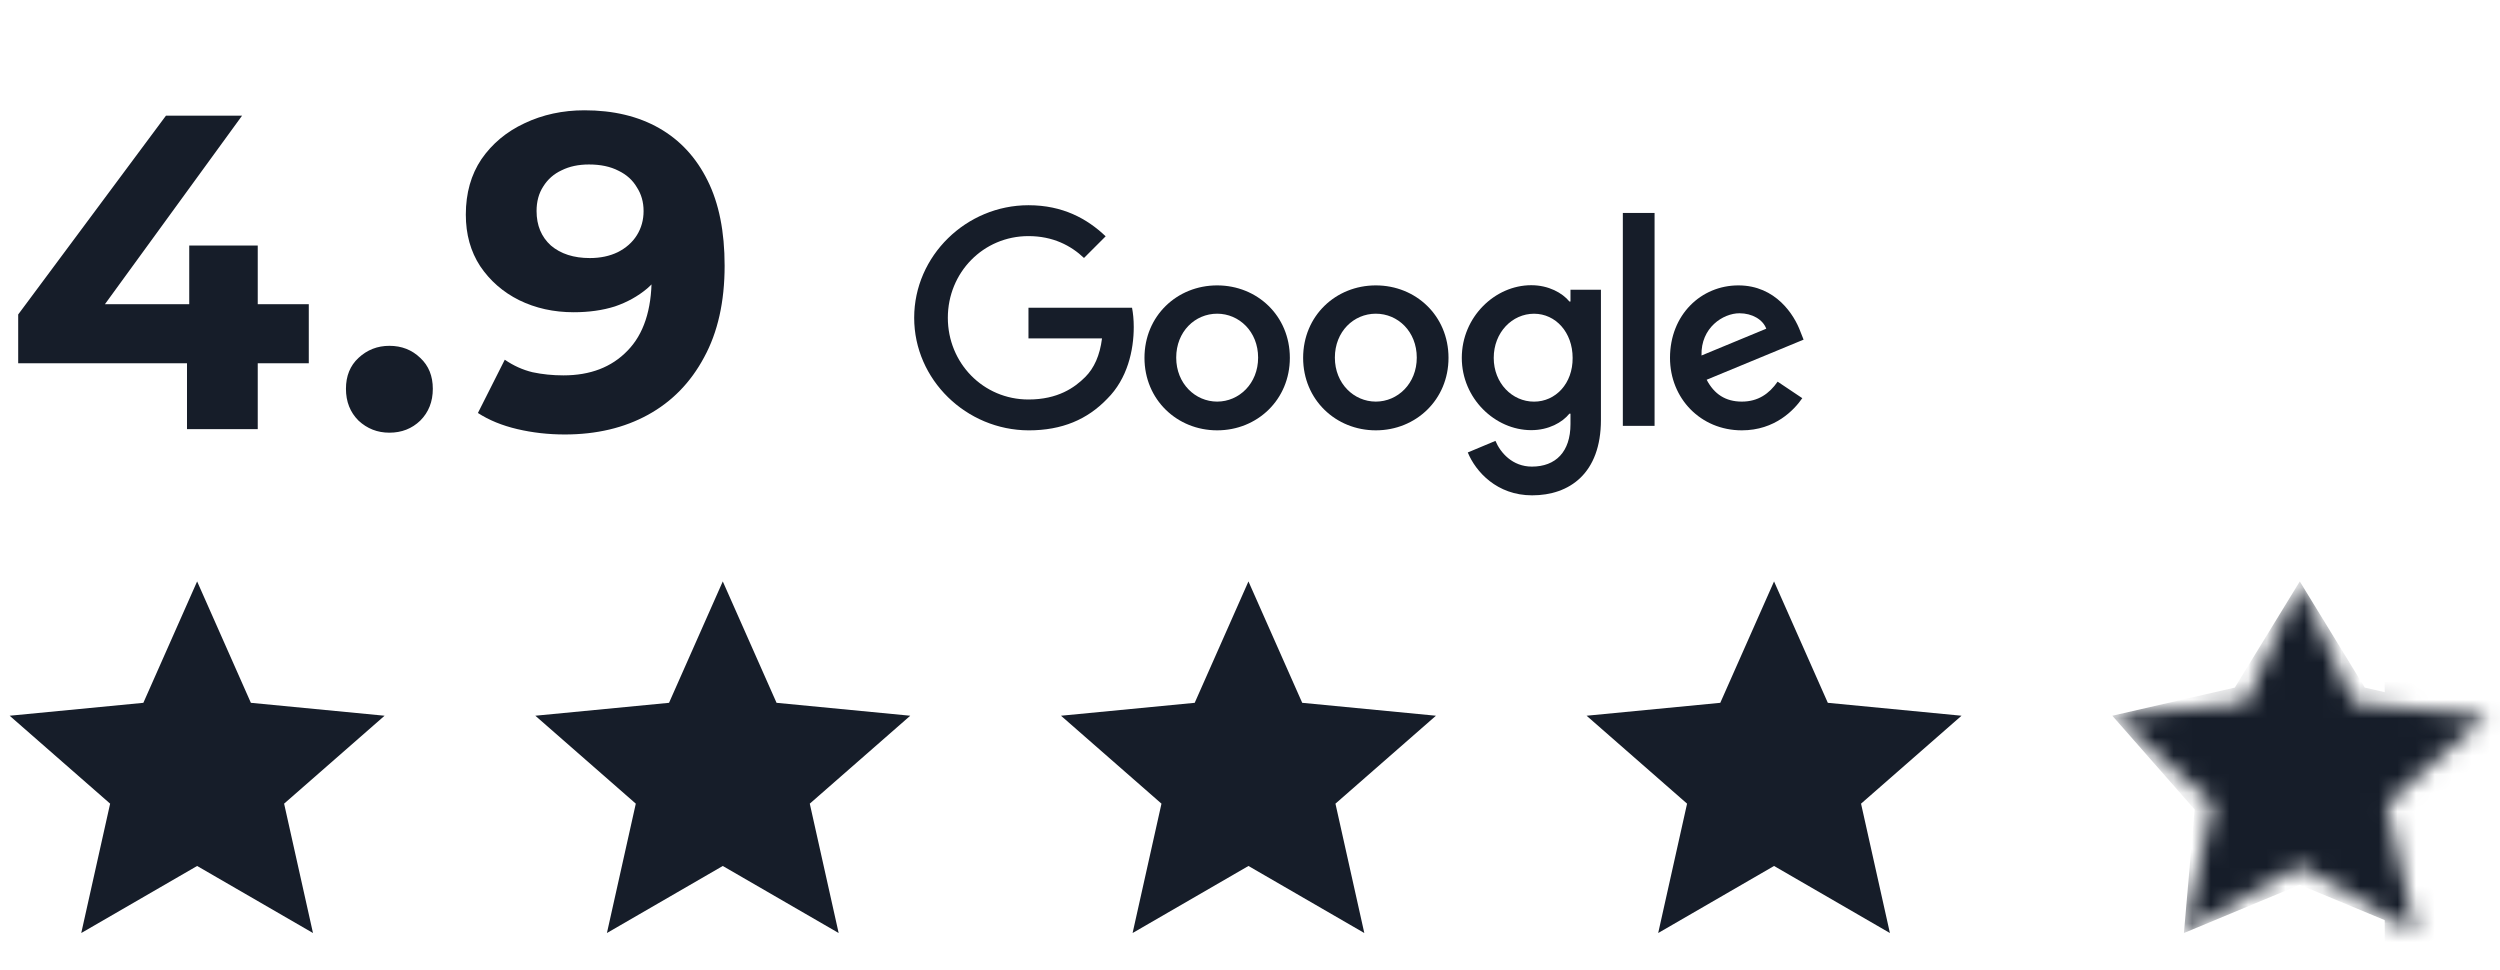
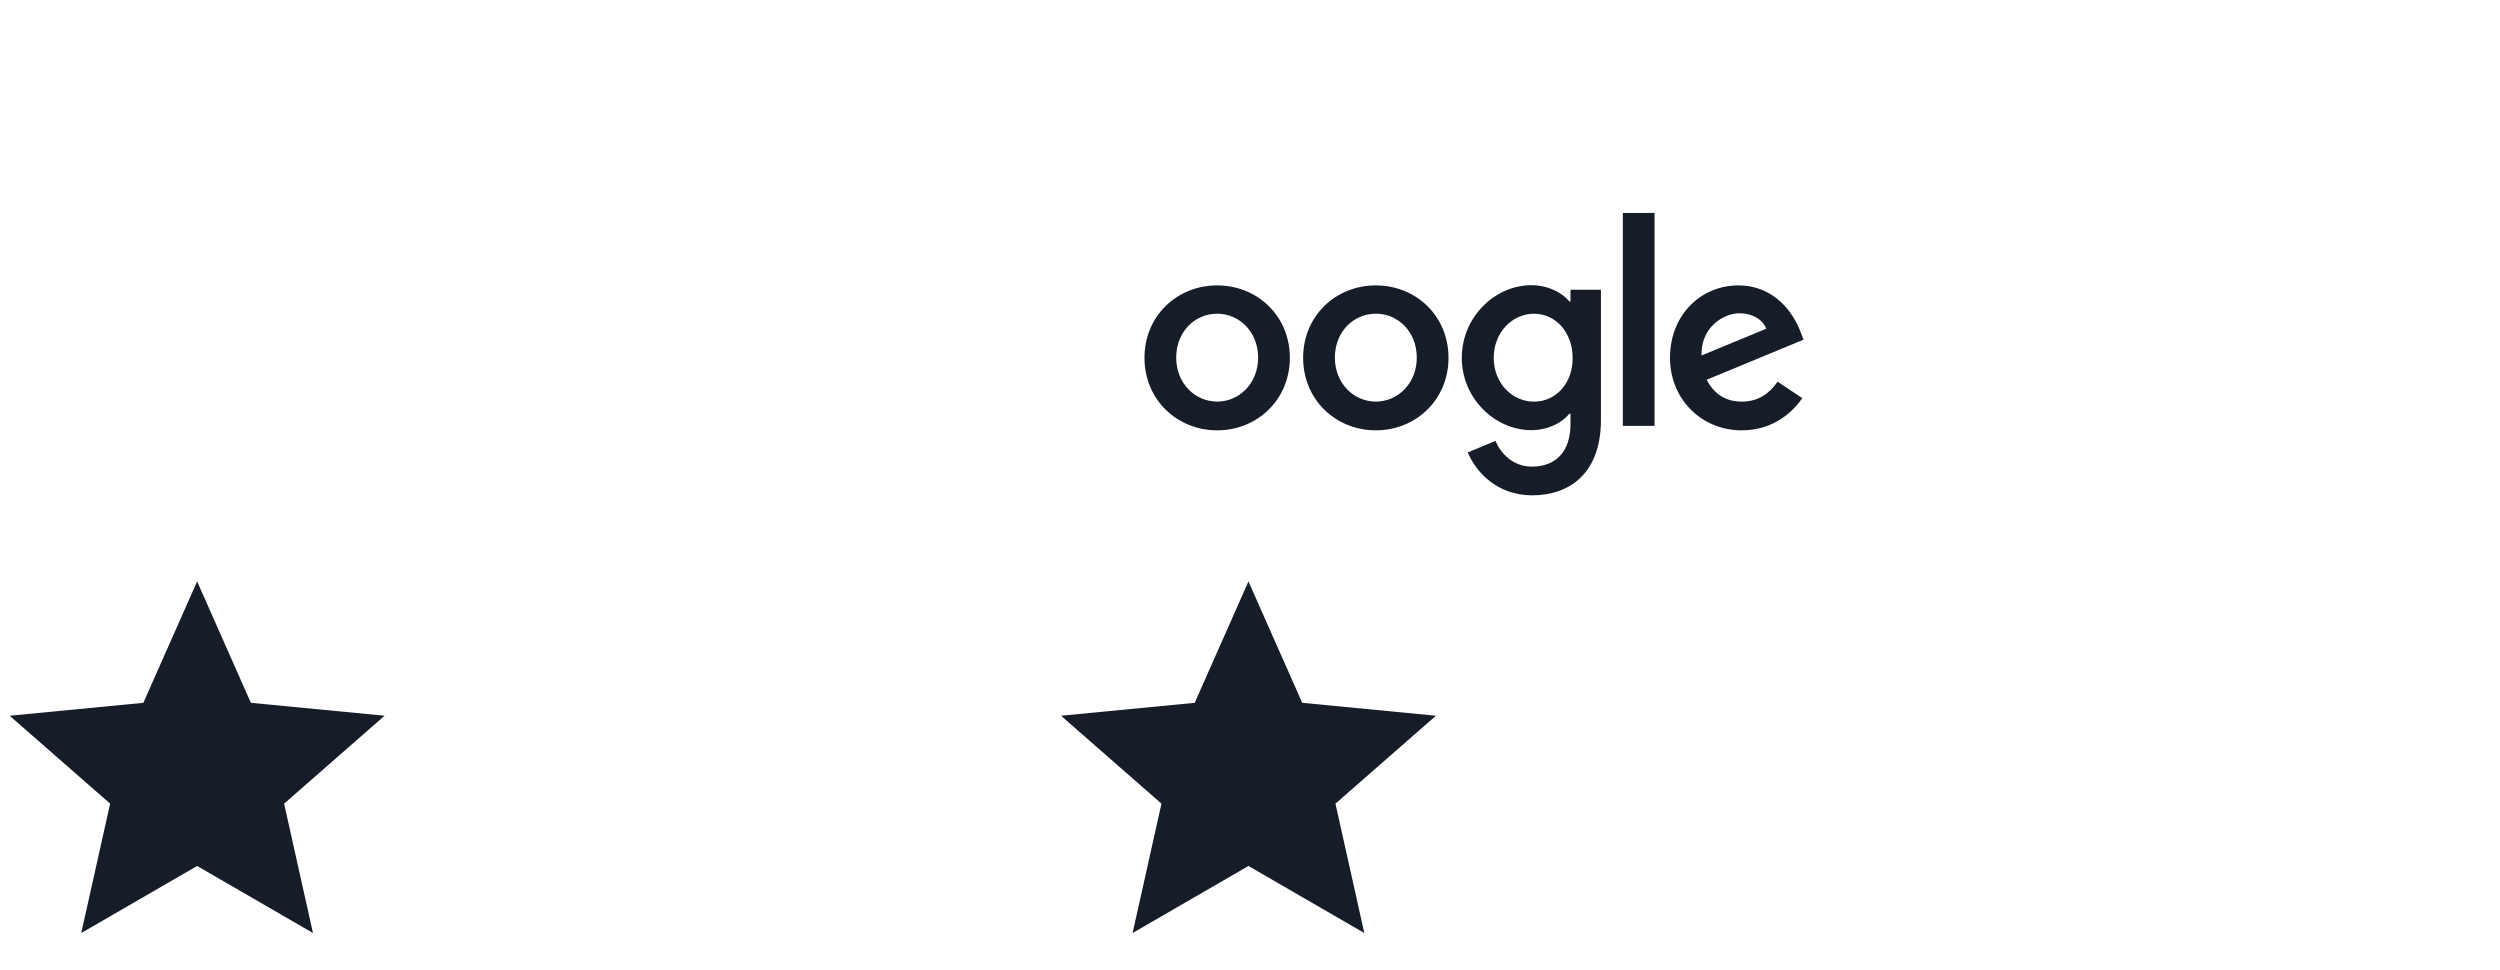
<svg xmlns="http://www.w3.org/2000/svg" width="134" height="52" viewBox="0 0 134 52" fill="none">
  <path d="M10.566 31.164L13.447 37.671L20.614 38.363L15.228 43.076L16.776 50.01L10.566 46.416L4.355 50.01L5.903 43.076L0.517 38.363L7.684 37.671L10.566 31.164Z" fill="#161D29" />
-   <path d="M38.741 31.164L41.623 37.671L48.79 38.363L43.404 43.076L44.952 50.01L38.741 46.416L32.531 50.01L34.079 43.076L28.693 38.363L35.86 37.671L38.741 31.164Z" fill="#161D29" />
  <path d="M66.917 31.164L69.799 37.671L76.966 38.363L71.58 43.076L73.127 50.01L66.917 46.416L60.707 50.01L62.255 43.076L56.869 38.363L64.036 37.671L66.917 31.164Z" fill="#161D29" />
-   <path d="M95.089 31.164L97.971 37.671L105.138 38.363L99.752 43.076L101.299 50.01L95.089 46.416L88.879 50.01L90.427 43.076L85.041 38.363L92.207 37.671L95.089 31.164Z" fill="#161D29" />
  <mask id="mask0_689_9179" style="mask-type:alpha" maskUnits="userSpaceOnUse" x="113" y="31" width="21" height="20">
-     <path d="M123.269 31.164L126.15 37.671L133.317 38.363L127.931 43.076L129.479 50.01L123.269 46.416L117.058 50.01L118.606 43.076L113.22 38.363L120.387 37.671L123.269 31.164Z" fill="#183785" />
-   </mask>
+     </mask>
  <g mask="url(#mask0_689_9179)">
    <path d="M123.269 31.164L126.753 36.854L133.317 38.363L128.906 43.388L129.479 50.01L123.269 47.427L117.058 50.01L117.632 43.388L113.22 38.363L119.785 36.854L123.269 31.164Z" fill="#161D29" />
    <rect x="127.82" y="31.965" width="14.425" height="19.233" fill="#161D29" />
  </g>
-   <path d="M49 17.034C49 13.712 51.793 11 55.126 11C56.965 11 58.275 11.724 59.263 12.666L58.102 13.827C57.401 13.161 56.436 12.655 55.126 12.655C52.701 12.655 50.804 14.609 50.804 17.034C50.804 19.459 52.701 21.413 55.126 21.413C56.7 21.413 57.597 20.78 58.171 20.206C58.642 19.735 58.953 19.056 59.068 18.137H55.126V16.494H60.677C60.734 16.792 60.769 17.137 60.769 17.528C60.769 18.769 60.435 20.298 59.344 21.378C58.286 22.481 56.93 23.067 55.137 23.067C51.793 23.056 49 20.355 49 17.034Z" fill="#161D29" />
  <path d="M65.24 15.297C63.091 15.297 61.344 16.929 61.344 19.181C61.344 21.423 63.091 23.066 65.24 23.066C67.389 23.066 69.136 21.423 69.136 19.181C69.136 16.929 67.389 15.297 65.24 15.297ZM65.24 21.526C64.068 21.526 63.045 20.561 63.045 19.17C63.045 17.768 64.056 16.814 65.24 16.814C66.412 16.814 67.435 17.768 67.435 19.17C67.435 20.561 66.412 21.526 65.24 21.526Z" fill="#161D29" />
  <path d="M73.744 15.297C71.595 15.297 69.848 16.929 69.848 19.181C69.848 21.423 71.595 23.066 73.744 23.066C75.893 23.066 77.64 21.423 77.64 19.181C77.64 16.929 75.893 15.297 73.744 15.297ZM73.744 21.526C72.572 21.526 71.549 20.561 71.549 19.17C71.549 17.768 72.56 16.814 73.744 16.814C74.927 16.814 75.939 17.768 75.939 19.17C75.939 20.561 74.916 21.526 73.744 21.526Z" fill="#161D29" />
  <path d="M84.178 15.528V16.161H84.121C83.742 15.701 83.006 15.287 82.075 15.287C80.133 15.287 78.352 16.988 78.352 19.183C78.352 21.355 80.133 23.056 82.075 23.056C83.006 23.056 83.742 22.643 84.121 22.171H84.178V22.735C84.178 24.217 83.385 25.01 82.11 25.01C81.064 25.01 80.42 24.263 80.156 23.631L78.673 24.252C79.099 25.286 80.236 26.55 82.121 26.55C84.121 26.55 85.81 25.378 85.81 22.505V15.528H84.178ZM82.225 21.528C81.052 21.528 80.064 20.539 80.064 19.183C80.064 17.816 81.052 16.816 82.225 16.816C83.385 16.816 84.293 17.816 84.293 19.183C84.305 20.551 83.385 21.528 82.225 21.528Z" fill="#161D29" />
  <path d="M86.984 11.414H88.685V22.826H86.984V11.414Z" fill="#161D29" />
  <path d="M93.362 21.526C92.488 21.526 91.879 21.124 91.477 20.354L96.672 18.205L96.499 17.768C96.178 16.894 95.189 15.297 93.178 15.297C91.178 15.297 89.512 16.871 89.512 19.181C89.512 21.354 91.155 23.066 93.362 23.066C95.143 23.066 96.166 21.974 96.603 21.342L95.281 20.457C94.833 21.101 94.235 21.526 93.362 21.526ZM93.235 16.791C93.913 16.791 94.488 17.124 94.672 17.618L91.201 19.055C91.155 17.561 92.362 16.791 93.235 16.791Z" fill="#161D29" />
-   <path d="M0.975 19.472V16.856L8.895 6.2H12.975L5.223 16.856L3.327 16.304H16.551V19.472H0.975ZM10.023 23V19.472L10.143 16.304V13.16H13.815V23H10.023ZM20.871 23.192C20.231 23.192 19.679 22.976 19.215 22.544C18.767 22.096 18.543 21.528 18.543 20.84C18.543 20.152 18.767 19.6 19.215 19.184C19.679 18.752 20.231 18.536 20.871 18.536C21.527 18.536 22.079 18.752 22.527 19.184C22.975 19.6 23.199 20.152 23.199 20.84C23.199 21.528 22.975 22.096 22.527 22.544C22.079 22.976 21.527 23.192 20.871 23.192ZM31.328 5.912C32.88 5.912 34.216 6.232 35.336 6.872C36.456 7.512 37.32 8.448 37.928 9.68C38.536 10.896 38.84 12.416 38.84 14.24C38.84 16.176 38.472 17.816 37.736 19.16C37.016 20.504 36.016 21.528 34.736 22.232C33.456 22.936 31.968 23.288 30.272 23.288C29.392 23.288 28.544 23.192 27.728 23C26.912 22.808 26.208 22.52 25.616 22.136L27.056 19.28C27.52 19.6 28.016 19.824 28.544 19.952C29.072 20.064 29.624 20.12 30.2 20.12C31.64 20.12 32.784 19.68 33.632 18.8C34.496 17.92 34.928 16.616 34.928 14.888C34.928 14.6 34.92 14.28 34.904 13.928C34.888 13.576 34.848 13.224 34.784 12.872L35.84 13.88C35.568 14.504 35.184 15.032 34.688 15.464C34.192 15.88 33.616 16.2 32.96 16.424C32.304 16.632 31.568 16.736 30.752 16.736C29.68 16.736 28.704 16.52 27.824 16.088C26.96 15.656 26.264 15.048 25.736 14.264C25.224 13.48 24.968 12.56 24.968 11.504C24.968 10.352 25.248 9.36 25.808 8.528C26.384 7.696 27.152 7.056 28.112 6.608C29.088 6.144 30.16 5.912 31.328 5.912ZM31.568 8.816C31.008 8.816 30.52 8.92 30.104 9.128C29.688 9.32 29.36 9.608 29.12 9.992C28.88 10.36 28.76 10.8 28.76 11.312C28.76 12.08 29.016 12.696 29.528 13.16C30.056 13.608 30.752 13.832 31.616 13.832C32.176 13.832 32.672 13.728 33.104 13.52C33.552 13.296 33.896 12.992 34.136 12.608C34.376 12.224 34.496 11.792 34.496 11.312C34.496 10.832 34.376 10.408 34.136 10.04C33.912 9.656 33.584 9.36 33.152 9.152C32.72 8.928 32.192 8.816 31.568 8.816Z" fill="#161D29" />
</svg>